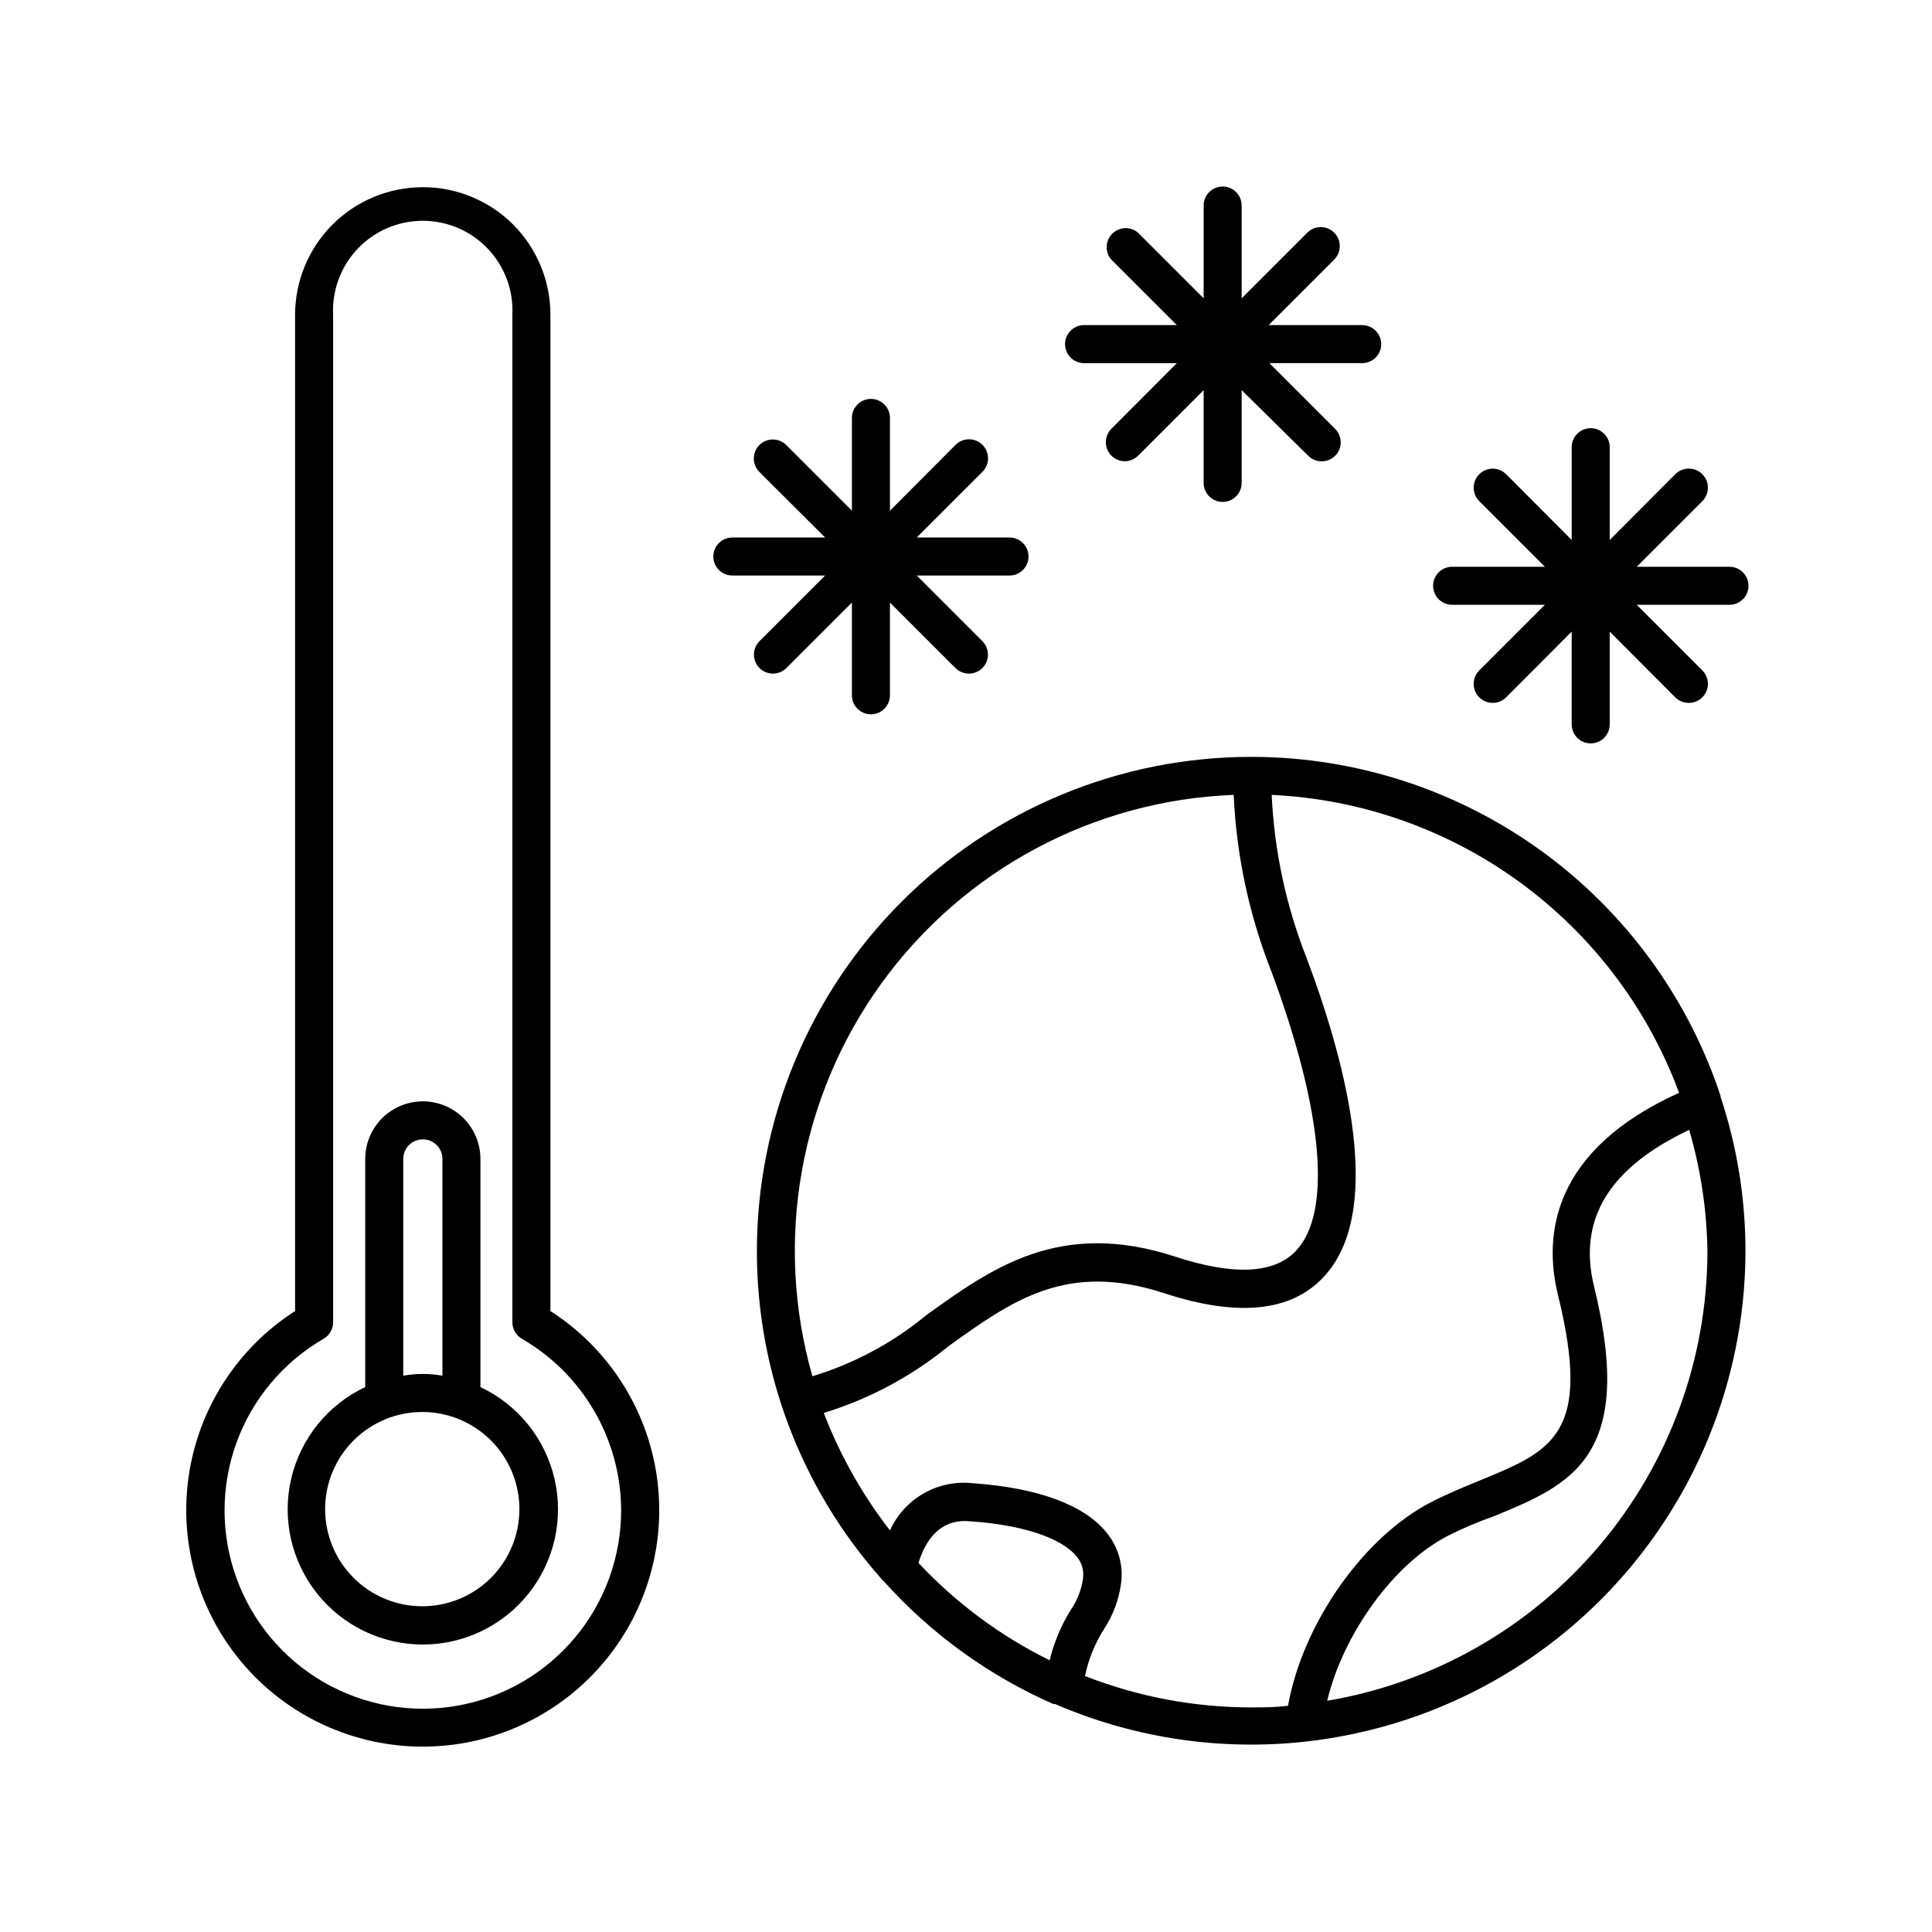
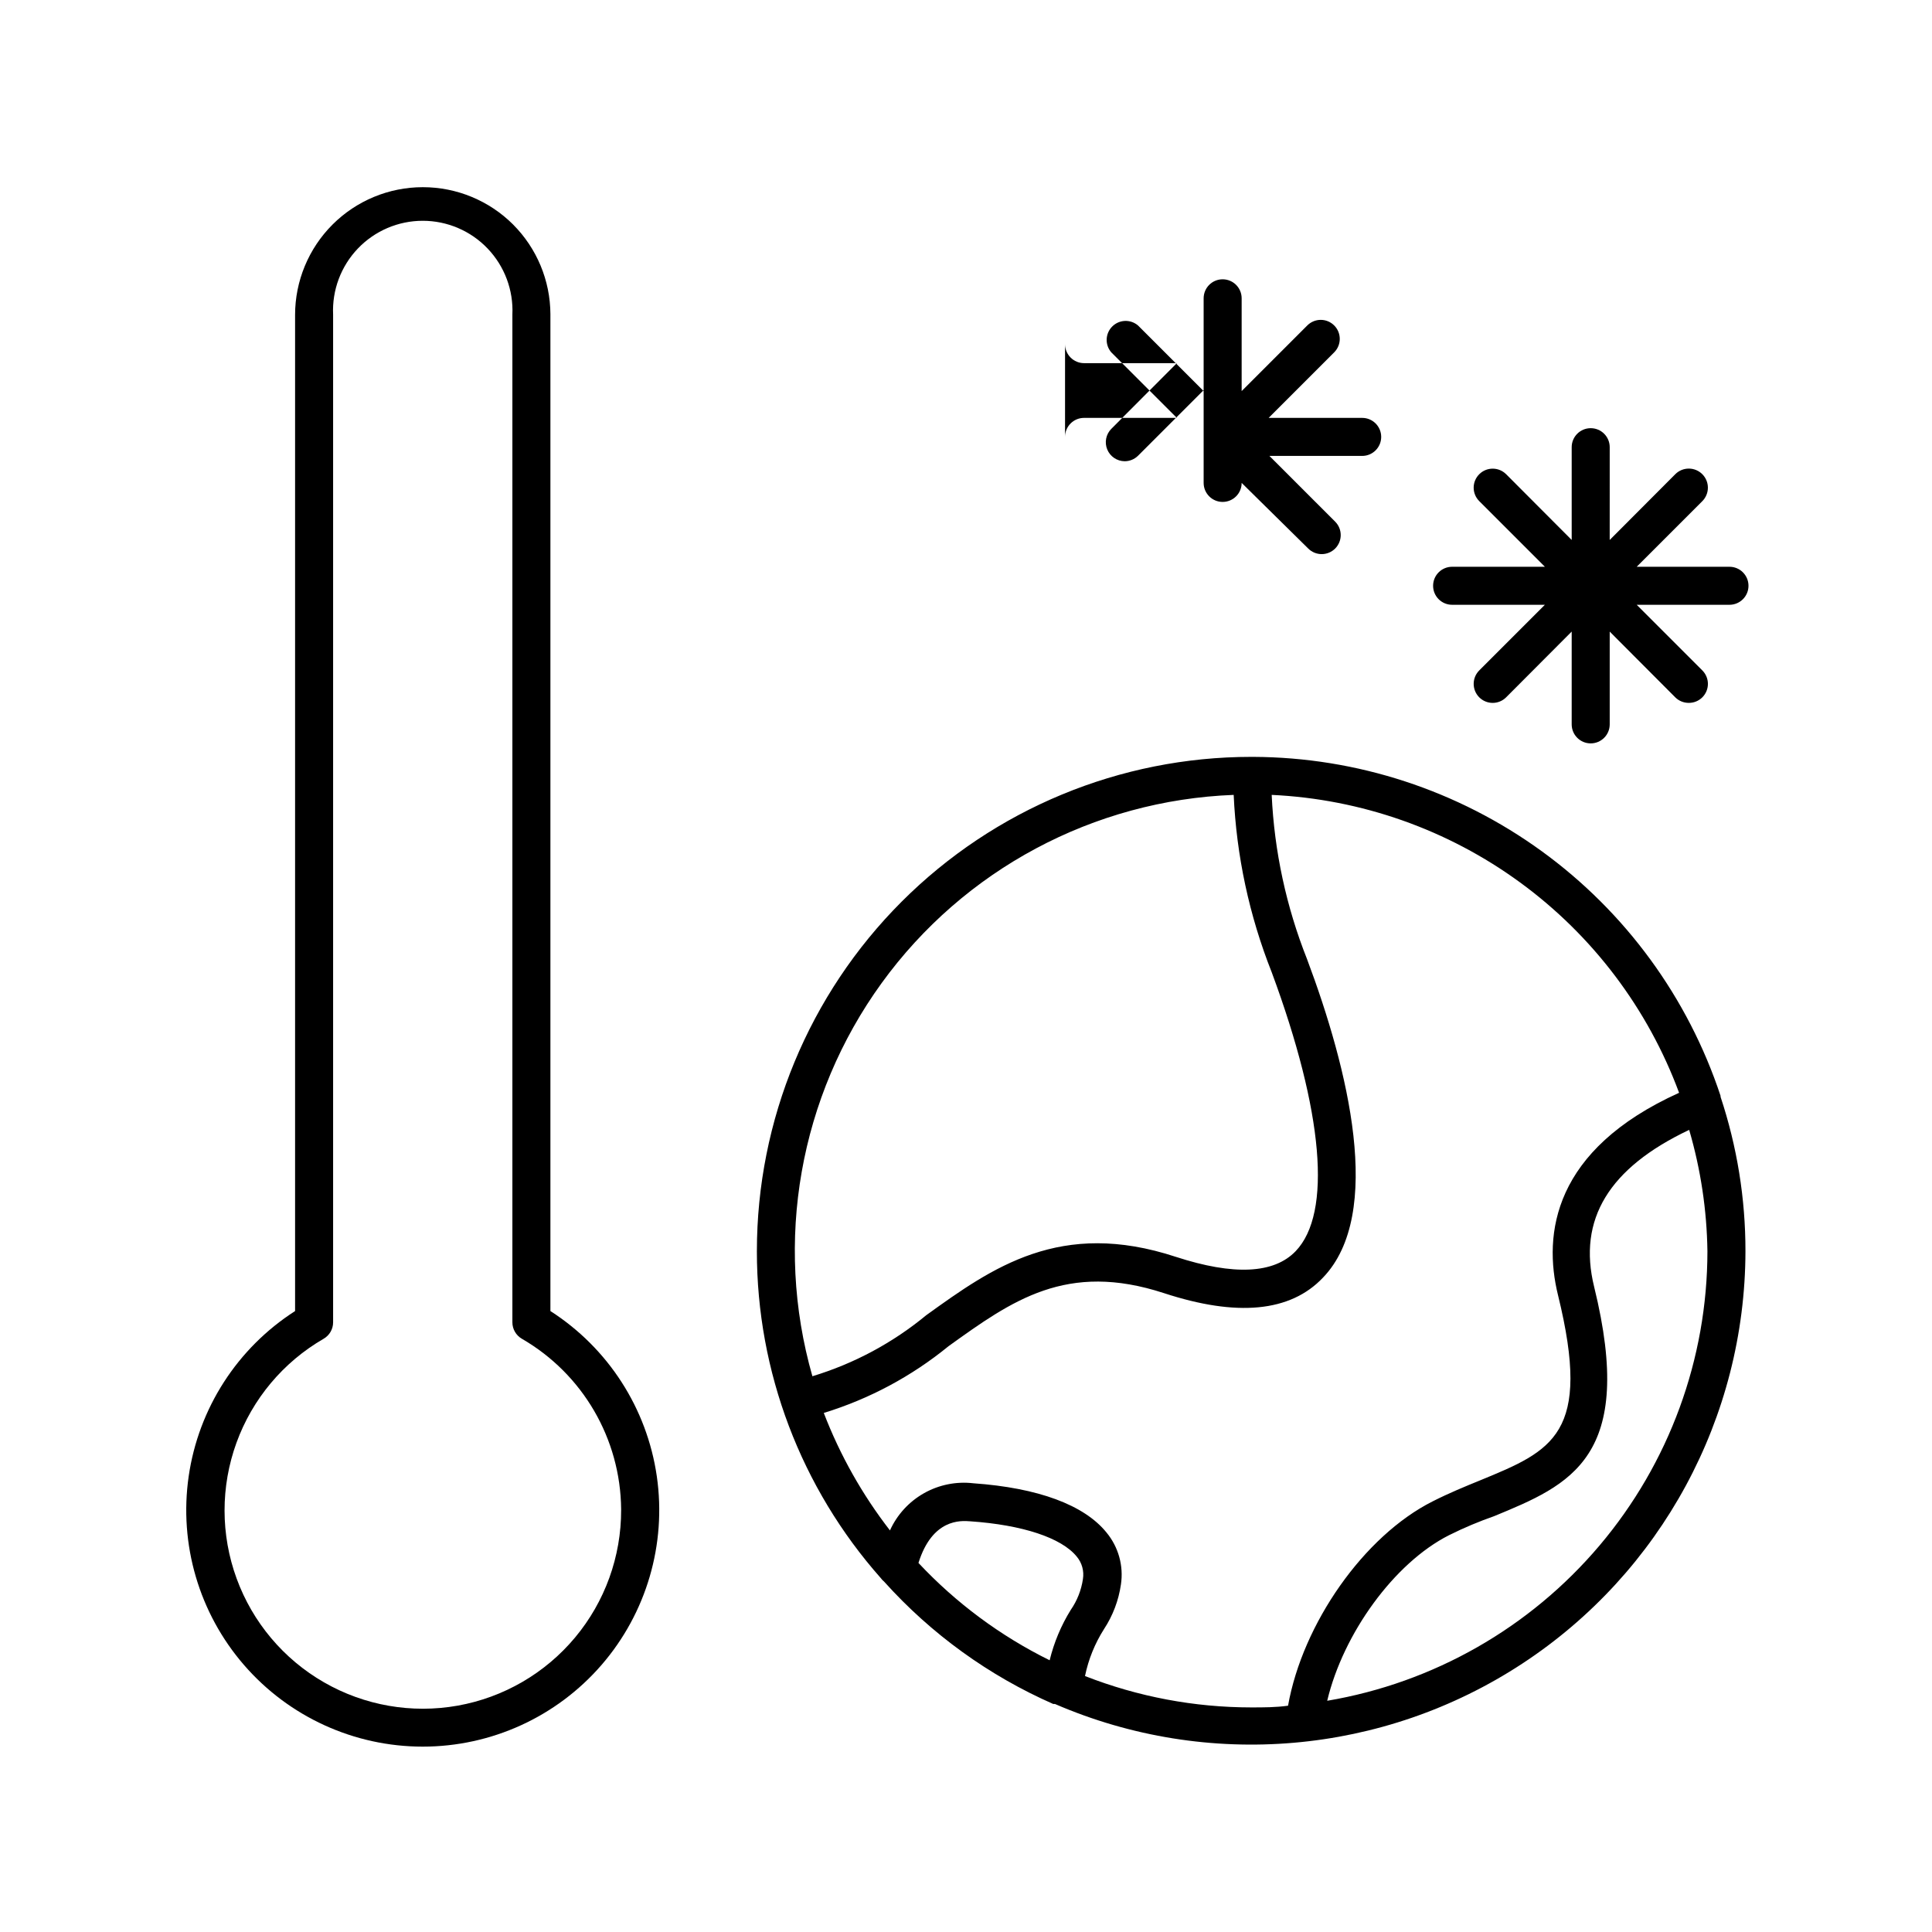
<svg xmlns="http://www.w3.org/2000/svg" fill="#000000" width="800px" height="800px" version="1.1" viewBox="144 144 512 512">
  <g>
    <path d="m279.99 203.51c-6.352-6.344-14.957-9.906-23.934-9.906-8.977 0-17.586 3.566-23.934 9.91-6.348 6.348-9.918 14.953-9.922 23.93v264c-15.309 9.816-25.598 25.797-28.199 43.797-2.598 18 2.746 36.238 14.652 49.988 11.902 13.746 29.191 21.645 47.379 21.645s35.477-7.898 47.379-21.645c11.906-13.75 17.25-31.988 14.652-49.988-2.602-18-12.891-33.98-28.199-43.797v-264.2c-0.039-8.902-3.59-17.43-9.875-23.73zm28.617 340.62c0.035 12.363-4.289 24.34-12.211 33.828-7.922 9.488-18.938 15.883-31.105 18.055s-24.715-0.016-35.43-6.18c-10.715-6.16-18.914-15.902-23.156-27.516-4.246-11.609-4.258-24.344-0.043-35.961 4.219-11.621 12.395-21.383 23.098-27.566 1.566-0.906 2.527-2.578 2.519-4.383v-267.02c-0.301-6.492 2.07-12.82 6.555-17.52 4.488-4.699 10.703-7.356 17.199-7.356s12.711 2.656 17.195 7.356c4.488 4.699 6.859 11.027 6.559 17.52v267.02c-0.008 1.805 0.953 3.477 2.519 4.383 16.133 9.336 26.133 26.5 26.301 45.141z" />
-     <path d="m271.32 511.59v-60.457c0-5.457-2.91-10.496-7.633-13.223-4.723-2.727-10.539-2.727-15.266 0-4.723 2.727-7.633 7.766-7.633 13.223v60.457c-9.891 4.66-17.113 13.586-19.609 24.234s0.012 21.852 6.809 30.422c6.793 8.57 17.133 13.57 28.066 13.57 10.938 0 21.277-5 28.07-13.57 6.797-8.57 9.301-19.773 6.809-30.422-2.496-10.648-9.719-19.574-19.613-24.234zm-20.453-60.457c0-2.867 2.324-5.191 5.188-5.191 2.867 0 5.191 2.324 5.191 5.191v57.434c-3.434-0.605-6.945-0.605-10.379 0zm5.039 118.55v-0.004c-6.828 0-13.379-2.711-18.207-7.539s-7.539-11.375-7.539-18.203 2.711-13.375 7.539-18.203 11.379-7.543 18.207-7.543 13.375 2.715 18.203 7.543 7.539 11.375 7.539 18.203c0 6.801-2.691 13.328-7.484 18.152-4.797 4.82-11.305 7.551-18.109 7.59z" />
    <path d="m344.58 475.57c-0.012 31.93 11.676 62.758 32.852 86.656 0.246 0.336 0.531 0.641 0.855 0.906 12.469 13.879 27.754 24.941 44.84 32.445h0.453c40.445 17.492 86.98 13.473 123.83-10.695 36.852-24.168 59.078-65.246 59.152-109.31 0.016-13.902-2.215-27.715-6.598-40.91v-0.25c-8.625-26.055-25.211-48.742-47.422-64.859-22.211-16.117-48.922-24.852-76.363-24.973h-0.605c-34.742 0-68.059 13.801-92.625 38.367-24.566 24.566-38.367 57.883-38.367 92.625zm86.406 86.906c-0.434 2.934-1.535 5.727-3.227 8.164-2.555 4.125-4.441 8.633-5.59 13.348-13.047-6.438-24.824-15.176-34.766-25.793 3.68-11.738 11.184-11.234 13.703-11.035 13.906 0.957 24.184 4.383 28.215 9.32 1.406 1.66 2.016 3.852 1.664 5.996zm165.5-86.906c-0.016 28.562-10.145 56.195-28.59 78.004-18.441 21.809-44.008 36.387-72.172 41.148 4.231-17.785 17.734-36.527 32.293-43.883 4.031-2.016 8.062-3.68 11.941-5.039 20.152-8.312 37.633-15.516 26.5-60.809-4.383-17.836 3.93-31.488 25.191-41.562v-0.004c3.055 10.449 4.684 21.262 4.836 32.145zm-7.508-41.969c-33.402 15.113-36.074 37.434-32.094 53.605 9.07 36.879-1.461 41.211-20.555 49.07-4.082 1.664-8.262 3.375-12.645 5.594-18.238 9.168-34.461 32.395-38.34 54.16-3.223 0.453-6.449 0.453-9.773 0.453-15.066-0.004-30-2.824-44.035-8.312 0.91-4.422 2.617-8.637 5.039-12.445 2.344-3.57 3.875-7.613 4.484-11.84 0.738-4.918-0.652-9.922-3.828-13.754-5.894-7.305-18.137-11.84-35.266-13.047-4.535-0.535-9.125 0.387-13.102 2.633-3.977 2.246-7.133 5.699-9.016 9.859-7.332-9.465-13.238-19.957-17.535-31.133 12.059-3.699 23.285-9.703 33.051-17.684 16.828-12.09 31.285-22.52 57.133-14.055 19.246 6.297 33.453 5.039 42.117-4.133 16.223-16.879 6.648-55.418-4.231-84.387v-0.004c-5.516-13.891-8.684-28.598-9.371-43.527 23.758 1.109 46.664 9.188 65.863 23.227 19.199 14.039 33.84 33.418 42.102 55.719zm-118.04-78.945c0.723 16.117 4.129 32.004 10.078 47.004 13.703 36.98 16.02 63.832 6.348 73.91-5.742 5.996-16.426 6.5-31.738 1.512-30.633-10.078-48.668 2.871-66.102 15.418v-0.004c-8.902 7.359-19.176 12.875-30.23 16.223-10.207-35.703-3.441-74.117 18.348-104.19 21.789-30.07 56.191-48.461 93.297-49.875z" />
-     <path d="m333.04 291.48c0 1.336 0.531 2.617 1.477 3.562 0.941 0.945 2.223 1.477 3.562 1.477h24.586l-17.434 17.434c-1.418 1.445-1.832 3.598-1.051 5.469 0.781 1.867 2.602 3.086 4.629 3.094 1.34 0.008 2.625-0.516 3.574-1.461l17.383-17.379v24.586c0 2.781 2.258 5.035 5.039 5.035s5.039-2.254 5.039-5.035v-24.586l17.383 17.383-0.004-0.004c0.953 0.945 2.238 1.469 3.578 1.461 2.023-0.008 3.848-1.227 4.629-3.094 0.781-1.871 0.367-4.023-1.051-5.469l-17.434-17.434h24.586c2.781 0 5.039-2.254 5.039-5.039 0-2.781-2.258-5.035-5.039-5.035h-24.586l17.434-17.434c1.953-1.965 1.953-5.137 0-7.102-0.945-0.957-2.234-1.492-3.578-1.492s-2.633 0.535-3.578 1.492l-17.379 17.43v-24.586c0-2.781-2.258-5.039-5.039-5.039s-5.039 2.258-5.039 5.039v24.586l-17.383-17.383c-0.945-0.953-2.231-1.488-3.574-1.488s-2.633 0.535-3.578 1.488c-1.953 1.965-1.953 5.141 0 7.106l17.434 17.383h-24.586c-2.785 0-5.039 2.254-5.039 5.035z" />
-     <path d="m426.25 235.2c0 1.336 0.531 2.617 1.477 3.562 0.945 0.945 2.227 1.477 3.562 1.477h24.586l-17.383 17.434v-0.004c-1.41 1.441-1.828 3.582-1.059 5.445 0.766 1.863 2.57 3.09 4.586 3.121 1.34 0.008 2.625-0.52 3.578-1.461l17.383-17.383v24.586c0 2.781 2.254 5.039 5.035 5.039 2.785 0 5.039-2.258 5.039-5.039v-24.586l17.633 17.383c0.945 0.953 2.234 1.488 3.578 1.488s2.629-0.535 3.578-1.488c1.953-1.965 1.953-5.141 0-7.106l-17.434-17.434h24.586v0.004c2.781 0 5.039-2.258 5.039-5.039s-2.258-5.039-5.039-5.039h-24.789l17.383-17.383c1.953-1.965 1.953-5.137 0-7.102-0.945-0.953-2.234-1.492-3.578-1.492-1.34 0-2.629 0.539-3.574 1.492l-17.383 17.383v-24.586c0-2.785-2.254-5.039-5.039-5.039-2.781 0-5.035 2.254-5.035 5.039v24.586l-17.383-17.383c-2-1.711-4.981-1.598-6.84 0.266-1.859 1.859-1.977 4.84-0.266 6.836l17.383 17.383h-24.586c-2.781 0-5.039 2.258-5.039 5.039z" />
+     <path d="m426.25 235.2c0 1.336 0.531 2.617 1.477 3.562 0.945 0.945 2.227 1.477 3.562 1.477h24.586l-17.383 17.434v-0.004c-1.41 1.441-1.828 3.582-1.059 5.445 0.766 1.863 2.57 3.09 4.586 3.121 1.34 0.008 2.625-0.52 3.578-1.461l17.383-17.383v24.586c0 2.781 2.254 5.039 5.035 5.039 2.785 0 5.039-2.258 5.039-5.039l17.633 17.383c0.945 0.953 2.234 1.488 3.578 1.488s2.629-0.535 3.578-1.488c1.953-1.965 1.953-5.141 0-7.106l-17.434-17.434h24.586v0.004c2.781 0 5.039-2.258 5.039-5.039s-2.258-5.039-5.039-5.039h-24.789l17.383-17.383c1.953-1.965 1.953-5.137 0-7.102-0.945-0.953-2.234-1.492-3.578-1.492-1.34 0-2.629 0.539-3.574 1.492l-17.383 17.383v-24.586c0-2.785-2.254-5.039-5.039-5.039-2.781 0-5.035 2.254-5.035 5.039v24.586l-17.383-17.383c-2-1.711-4.981-1.598-6.84 0.266-1.859 1.859-1.977 4.84-0.266 6.836l17.383 17.383h-24.586c-2.781 0-5.039 2.258-5.039 5.039z" />
    <path d="m602.33 294.2h-24.586l17.383-17.383c1.973-1.977 1.973-5.18 0-7.152-1.977-1.977-5.18-1.977-7.156 0l-17.383 17.434 0.004-24.59c0-2.781-2.258-5.035-5.039-5.035s-5.039 2.254-5.039 5.035v24.586l-17.383-17.434v0.004c-1.965-1.953-5.137-1.953-7.102 0-0.953 0.945-1.492 2.234-1.492 3.574 0 1.344 0.539 2.633 1.492 3.578l17.383 17.383h-24.586c-2.785 0-5.039 2.254-5.039 5.039 0 2.781 2.254 5.035 5.039 5.035h24.586l-17.383 17.383c-0.949 0.941-1.484 2.223-1.488 3.559-0.004 1.336 0.52 2.621 1.461 3.57 1.965 1.977 5.156 1.988 7.129 0.023l17.383-17.434v24.59c0 2.781 2.258 5.039 5.039 5.039s5.039-2.258 5.039-5.039v-24.586l17.383 17.434-0.004-0.004c0.953 0.945 2.238 1.469 3.578 1.461 1.34 0.008 2.625-0.516 3.578-1.461 0.953-0.945 1.488-2.231 1.488-3.574s-0.535-2.633-1.488-3.578l-17.383-17.383h24.586c2.781 0 5.039-2.254 5.039-5.035 0-2.785-2.258-5.039-5.039-5.039z" />
  </g>
</svg>